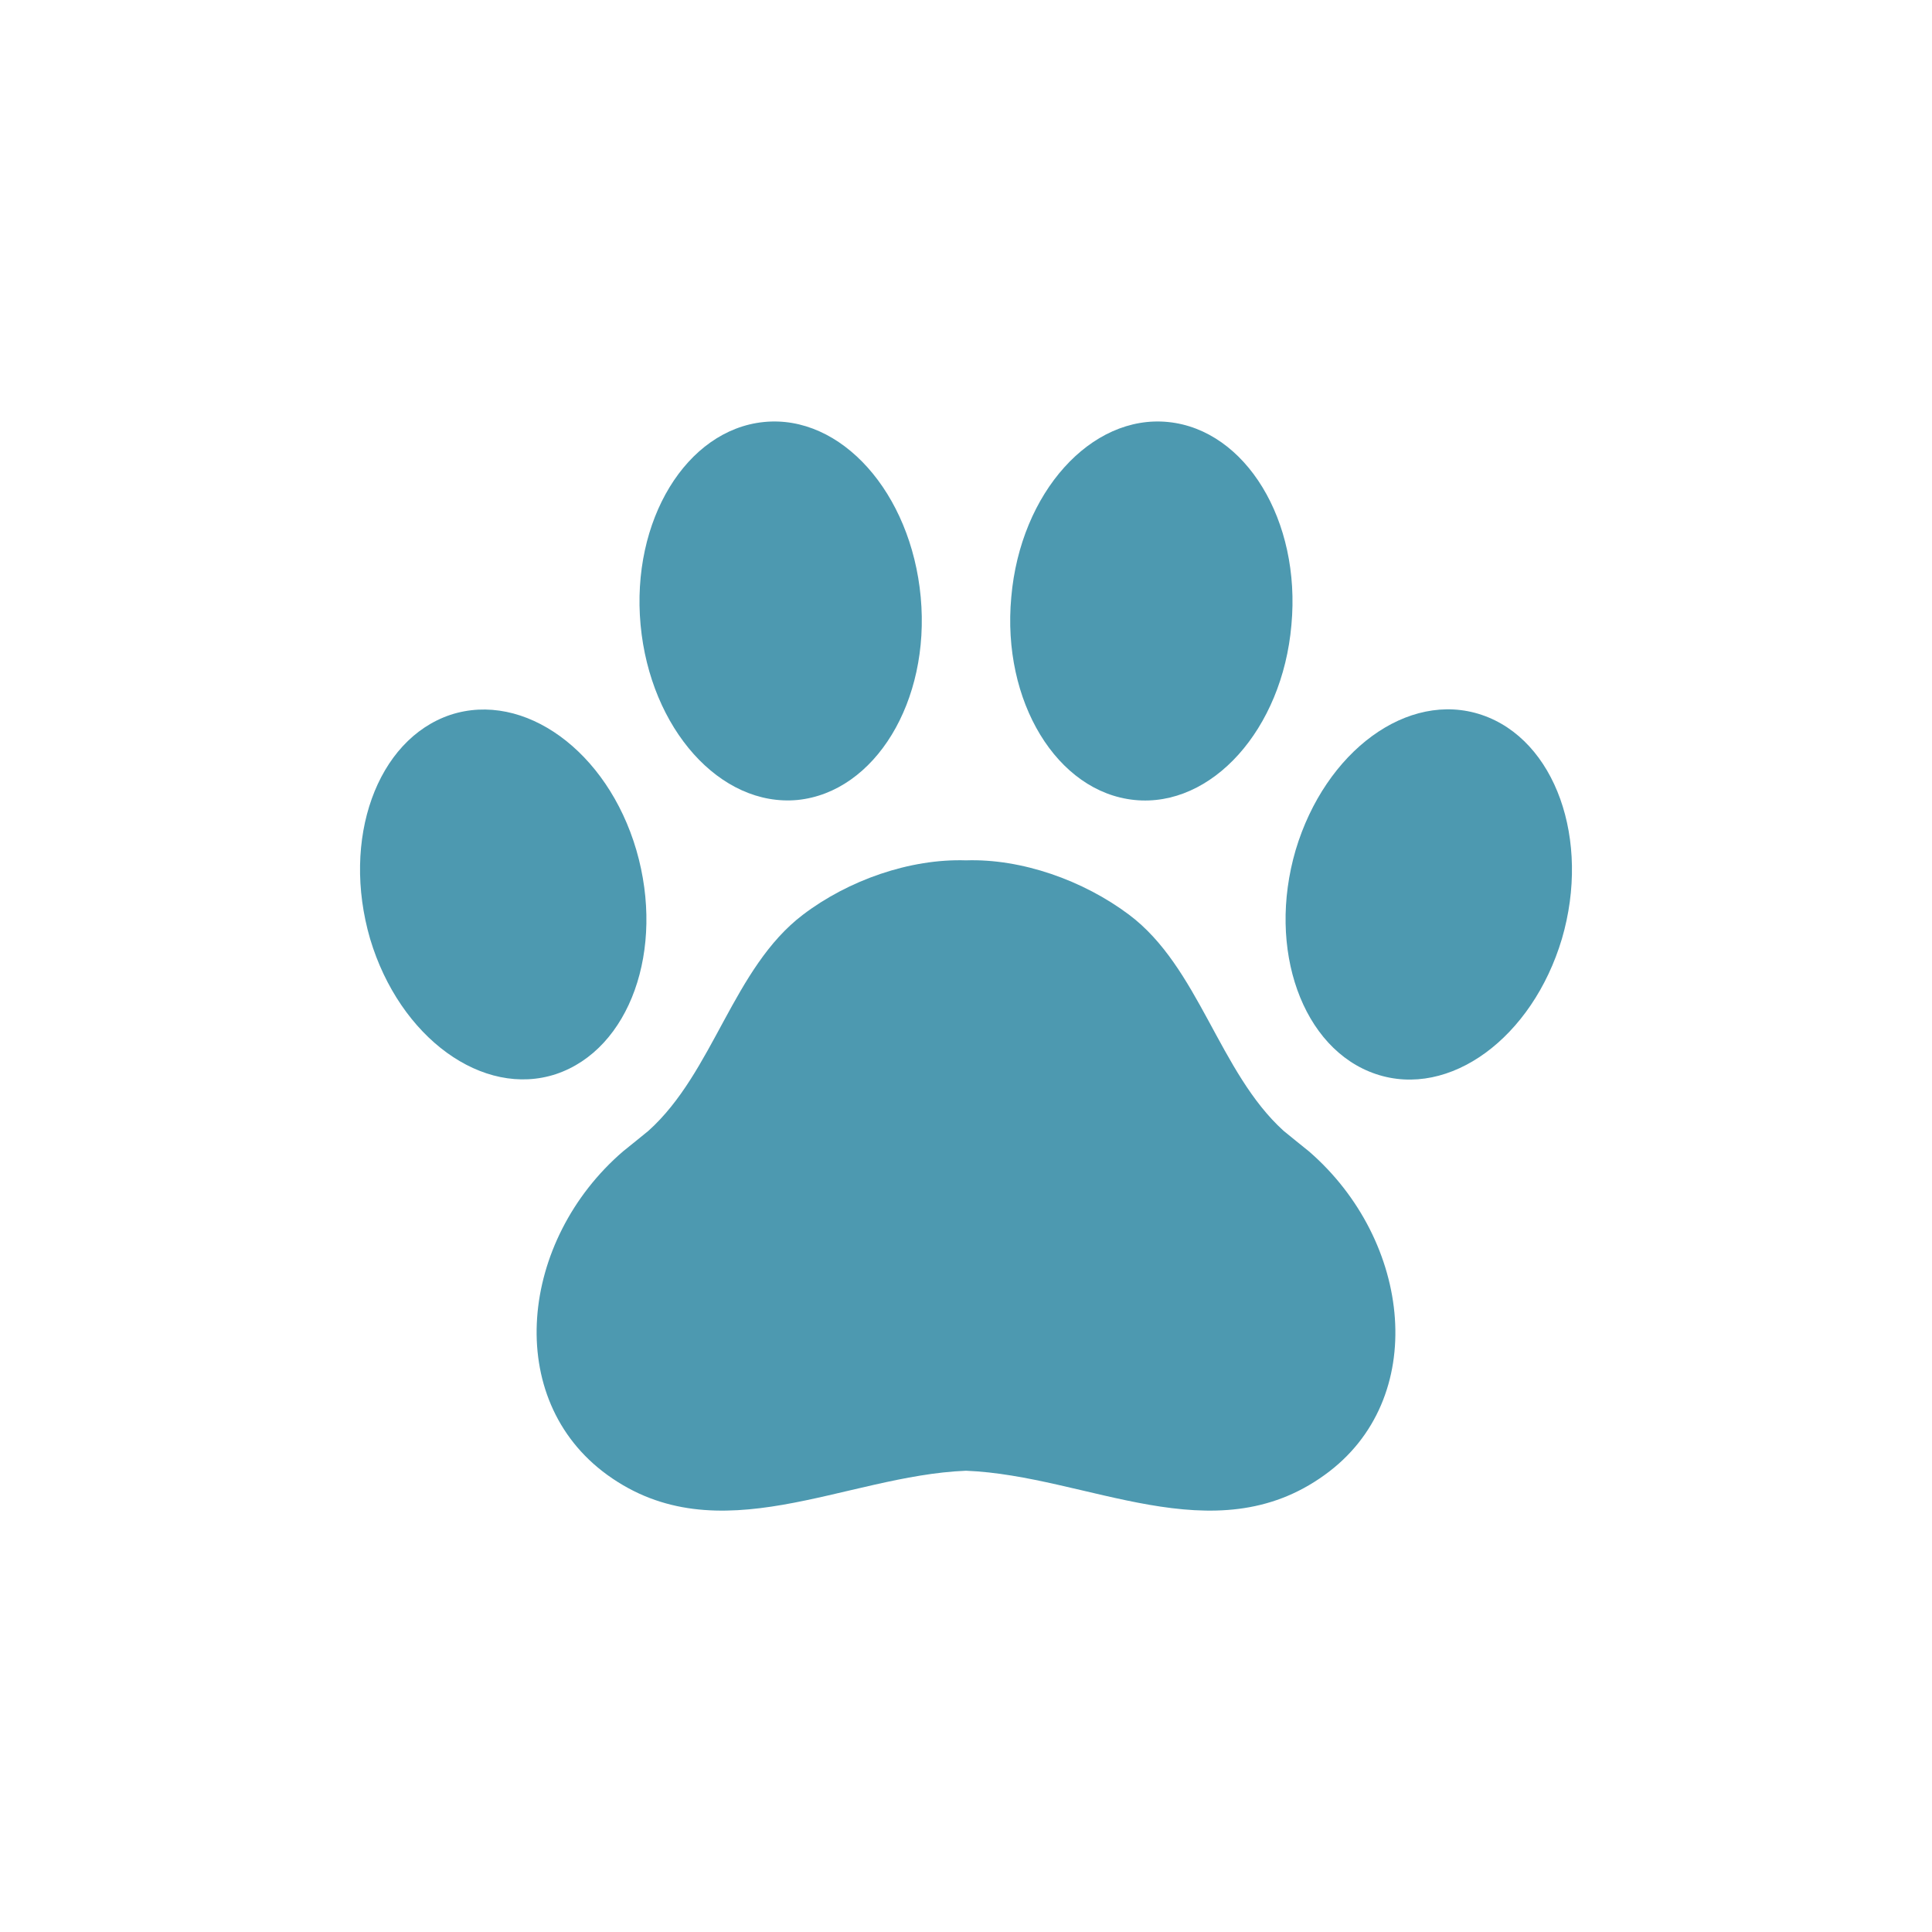
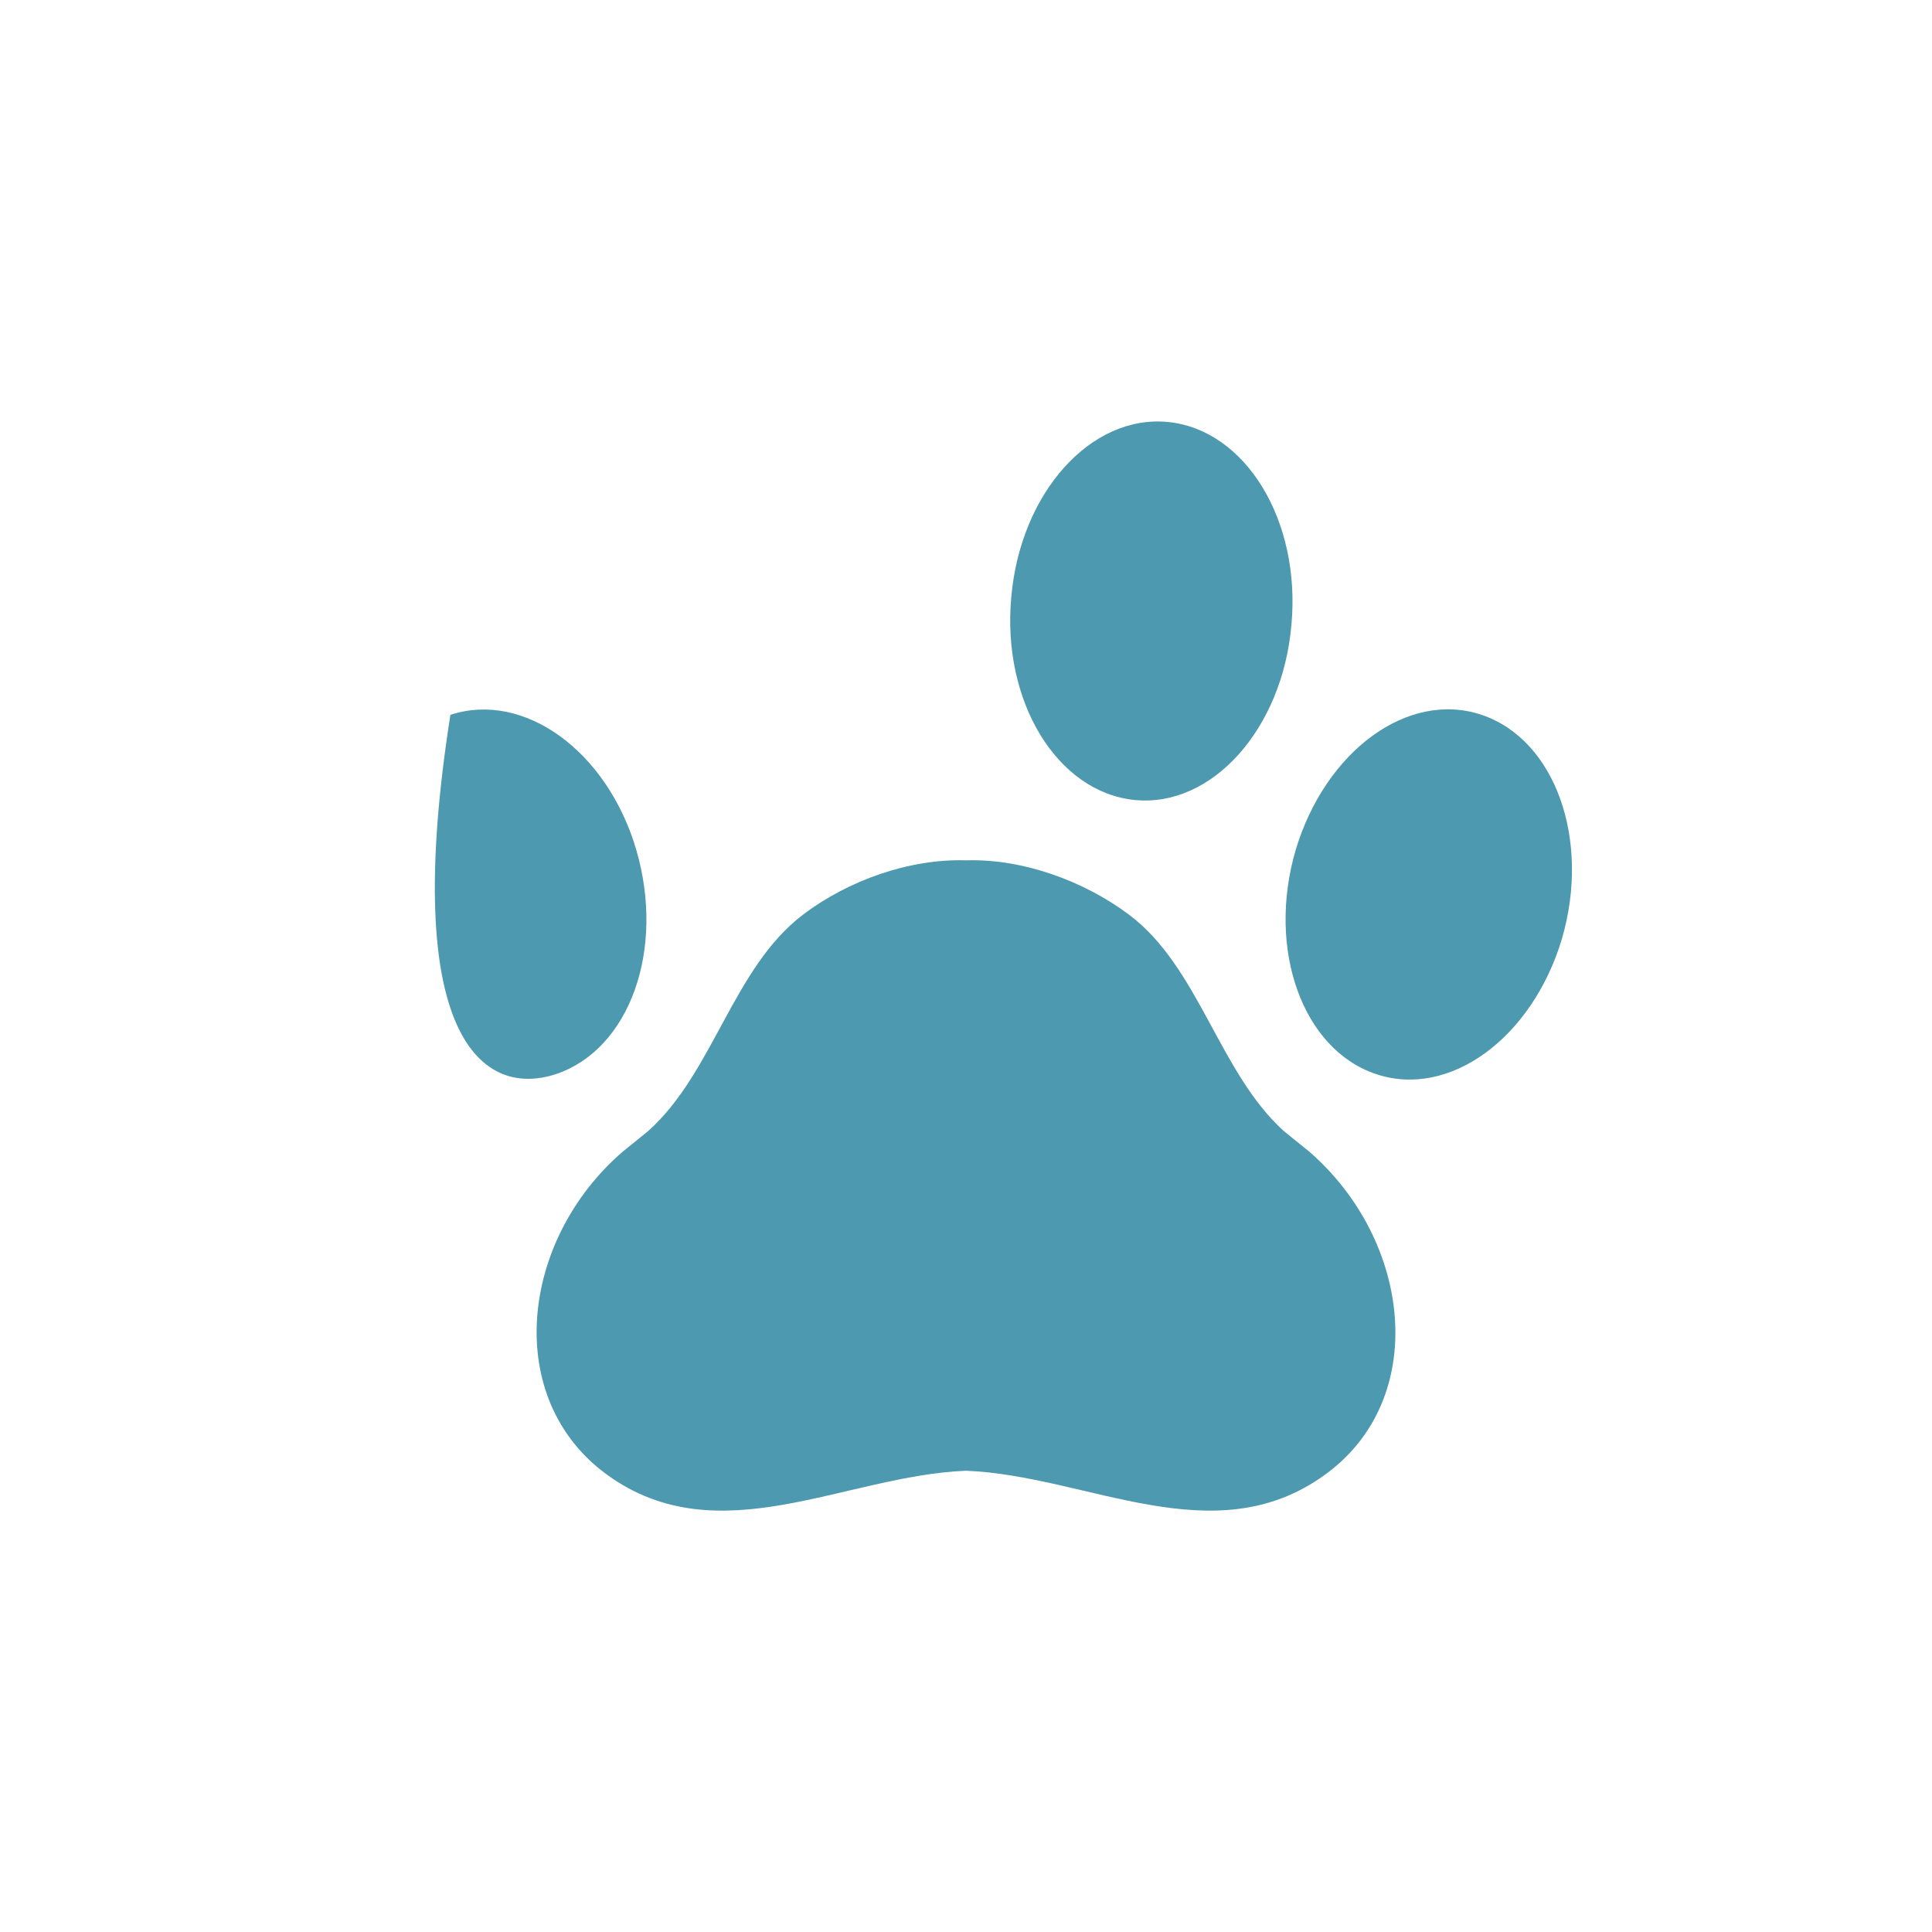
<svg xmlns="http://www.w3.org/2000/svg" version="1.1" id="Capa_1" x="0px" y="0px" viewBox="0 0 32 32" style="enable-background:new 0 0 32 32;" xml:space="preserve">
  <style type="text/css">
	.st0{fill:#4D99B0;}
</style>
  <path class="st0" d="M73.19,4.24c0.14,0.36,0.28,0.72,0.46,1.15c0.32-0.26,0.61-0.5,1.04-0.86c0.06,0.42,0.18,0.72,0.11,0.96  c-0.2,0.66,0.02,1.06,0.57,1.45c0.5,0.34,0.78,1.01,1.52,0.98c0.27-0.01,0.55,0.01,0.82-0.04c0.5-0.1,0.7,0.11,0.7,0.59  c0,1.37-0.45,2-1.75,2.44c-0.68,0.23-1.1,0.68-1.38,1.38c-0.51,1.3-1.09,2.57-1.7,3.84c-0.63,1.31-0.95,2.7-0.98,4.14  c-0.01,0.27,0.2,0.59,0.39,0.83c0.26,0.33,0.21,0.54-0.15,0.7c-0.69,0.29-1.37-0.11-1.46-0.85c-0.03-0.27-0.08-0.54-0.13-0.84  c-0.65,0.59-0.71,2.28-0.17,2.87c0.12,0.13,0.26,0.39,0.21,0.49c-0.09,0.16-0.32,0.31-0.51,0.34c-0.99,0.17-1.41-0.16-1.46-1.18  c-0.06-1.13-0.06-2.26-0.1-3.39c-0.03-0.92-0.21-1.06-1.12-1.12c-1.22-0.09-2.44-0.21-3.66-0.35c-1.27-0.15-3.2,1.41-3.26,2.67  c-0.01,0.12,0.05,0.24,0.08,0.35c0.07,0.26,0.14,0.52,0.2,0.77c-0.34,0.03-0.71,0.16-1.01,0.07c-0.21-0.06-0.39-0.39-0.49-0.64  c-0.08-0.21-0.02-0.48-0.02-0.74c-1.25,0.23-1.99,1.74-1.37,2.67c0.27,0.4,0.11,0.6-0.28,0.72c-0.82,0.24-1.48-0.2-1.36-1.03  c0.14-0.96,0.44-1.89,0.67-2.83c0.16-0.63,0.43-1.24,0.47-1.88c0.11-1.57-0.11-3.17,0.67-4.65c0.06-0.11-0.18-0.47-0.37-0.6  c-1.26-0.87-1.61-2.7-0.7-3.92c0.22-0.29,0.54-0.55,0.86-0.69c0.22-0.1,0.64-0.09,0.8,0.06c0.14,0.13,0.09,0.52,0.05,0.78  c-0.09,0.56-0.35,1.11-0.33,1.66c0.03,0.99,0.89,1.61,1.85,1.53c1.75-0.14,3.5-0.25,5.24-0.36c0.65-0.04,1.31-0.02,1.96-0.1  c1.3-0.16,2.14-0.91,2.38-2.16c0.2-1,0.47-1.93,1.13-2.75c0.33-0.41,0.44-1,0.69-1.49c0.17-0.34,0.41-0.65,0.62-0.98  C73.02,4.22,73.1,4.23,73.19,4.24z" />
  <g>
-     <path class="st0" d="M56.56-46.25C62.33-46.28,67-41.63,67-35.8c0,5.7-4.57,10.35-10.3,10.41c-5.87,0.06-10.58-4.6-10.58-10.44   C46.12-41.64,50.86-46.29,56.56-46.25z M55.8-27.47c0-0.07,0-0.14,0-0.21c0.01-0.37,0.27-0.69,0.61-0.76   c0.37-0.07,0.72,0.1,0.85,0.46c0.07,0.19,0.06,0.41,0.07,0.61c0.01,0.42,0.01,0.43,0.42,0.37c1.64-0.24,3.12-0.86,4.41-1.91   c1.47-1.2,2.47-2.73,2.98-4.56c0.12-0.43,0.19-0.88,0.26-1.32c0.04-0.25,0.01-0.28-0.26-0.28c-0.14,0-0.29,0-0.43,0   c-0.36-0.01-0.68-0.27-0.75-0.6c-0.07-0.37,0.1-0.74,0.47-0.86c0.22-0.07,0.48-0.06,0.72-0.07c0.25-0.01,0.28-0.04,0.25-0.27   c-0.17-1.32-0.59-2.55-1.31-3.67c-1.54-2.37-3.72-3.74-6.53-4.12c-0.17-0.02-0.24,0.03-0.23,0.2c0.01,0.16,0,0.32,0,0.47   c-0.01,0.42-0.34,0.74-0.76,0.75c-0.42,0-0.76-0.32-0.77-0.73c-0.01-0.16-0.01-0.33,0-0.49c0-0.16-0.06-0.21-0.22-0.2   c-0.89,0.1-1.74,0.32-2.56,0.69c-2.24,1.01-3.82,2.65-4.74,4.93c-0.28,0.7-0.45,1.43-0.56,2.18c-0.03,0.18,0.02,0.27,0.22,0.26   c0.15-0.01,0.3,0,0.45,0c0.45,0.01,0.78,0.34,0.77,0.78c0,0.42-0.33,0.75-0.77,0.76c-0.14,0-0.29,0-0.43,0   c-0.25,0-0.28,0.04-0.25,0.27c0.18,1.39,0.62,2.69,1.41,3.85c1.48,2.2,3.54,3.51,6.16,3.94C55.8-26.93,55.8-26.93,55.8-27.47z" />
    <path class="st0" d="M52.14-39.09c0.14,0.07,0.29,0.11,0.41,0.2c1.21,0.91,2.42,1.82,3.63,2.74c0.27,0.21,0.36,0.2,0.6-0.05   c1.46-1.53,2.92-3.07,4.39-4.6c0.3-0.31,0.56-0.37,0.83-0.2c0.31,0.2,0.37,0.6,0.1,0.89c-0.52,0.56-1.05,1.11-1.58,1.66   c-0.97,1.01-1.94,2.03-2.9,3.05c-0.09,0.09-0.16,0.22-0.18,0.35c-0.07,0.44-0.36,0.74-0.81,0.78c-0.38,0.04-0.75-0.23-0.89-0.61   c-0.05-0.13-0.14-0.27-0.25-0.35c-1.2-0.92-2.42-1.83-3.63-2.74c-0.19-0.14-0.3-0.31-0.29-0.54   C51.57-38.82,51.82-39.05,52.14-39.09z" />
  </g>
  <g>
    <path class="st0" d="M24.54,11.84c-1.22-0.41-2.59,0.6-3.08,2.24c-0.48,1.64,0.11,3.3,1.33,3.71c1.22,0.41,2.59-0.6,3.08-2.24   C26.35,13.91,25.76,12.25,24.54,11.84z" />
-     <path class="st0" d="M9.21,17.79c1.22-0.41,1.81-2.06,1.33-3.71c-0.48-1.64-1.86-2.64-3.08-2.24c-1.22,0.41-1.81,2.06-1.33,3.71   C6.62,17.19,8,18.19,9.21,17.79z" />
+     <path class="st0" d="M9.21,17.79c1.22-0.41,1.81-2.06,1.33-3.71c-0.48-1.64-1.86-2.64-3.08-2.24C6.62,17.19,8,18.19,9.21,17.79z" />
    <path class="st0" d="M16.75,9.89c-0.16,1.73,0.76,3.23,2.04,3.36c1.28,0.13,2.45-1.17,2.6-2.9c0.16-1.73-0.76-3.23-2.04-3.36   C18.07,6.86,16.9,8.16,16.75,9.89z" />
-     <path class="st0" d="M13.21,13.25c1.28-0.13,2.2-1.63,2.04-3.36c-0.16-1.73-1.32-3.03-2.6-2.9c-1.28,0.13-2.2,1.63-2.04,3.36   C10.77,12.07,11.93,13.37,13.21,13.25z" />
    <path class="st0" d="M21.94,24.43c1.74-1.25,1.45-3.88-0.26-5.36c-0.06-0.05-0.35-0.28-0.42-0.34c-1.07-0.97-1.4-2.71-2.56-3.58   c-0.76-0.57-1.78-0.93-2.7-0.9c-0.93-0.03-1.95,0.33-2.7,0.9c-1.16,0.88-1.48,2.61-2.56,3.58c-0.07,0.06-0.36,0.29-0.42,0.34   c-1.71,1.47-2,4.1-0.26,5.36c1.84,1.33,3.93,0.01,5.94-0.07h0h0C18.01,24.44,20.1,25.76,21.94,24.43z" />
  </g>
  <path class="st0" d="M67.71-4.78c0,0.42,0,0.84,0,1.26c-0.01,0.06-0.03,0.12-0.04,0.18c-0.1,1.5-0.5,2.91-1.22,4.22  c-1.67,3.02-4.2,4.87-7.59,5.52c-0.41,0.08-0.83,0.11-1.24,0.17c-0.42,0-0.84,0-1.26,0c-0.05-0.01-0.11-0.03-0.16-0.03  c-1.5-0.1-2.93-0.49-4.24-1.23c-3.51-1.98-5.43-4.99-5.67-9.01c-0.13-2.11,0.38-4.11,1.49-5.91c2.01-3.25,4.94-5.01,8.76-5.24  c1.93-0.11,3.78,0.31,5.48,1.24c3.02,1.66,4.87,4.2,5.52,7.6C67.62-5.62,67.65-5.2,67.71-4.78z M53.77-4.89  c0.09-0.02,0.15-0.04,0.2-0.06c0.39-0.14,0.79-0.22,1.21-0.14c0.32,0.07,0.49,0.19,0.51,0.52c0.02,0.33,0.01,0.67-0.07,0.99  c-0.17,0.73-0.38,1.46-0.59,2.18c-0.19,0.66-0.37,1.32-0.39,2.01C54.62,1.33,55,1.92,55.65,2.2c0.56,0.24,1.15,0.28,1.72,0.15  c0.6-0.14,1.18-0.38,1.76-0.58c0.04-0.01,0.09-0.06,0.1-0.1c0.06-0.21,0.1-0.43,0.16-0.68c-0.14,0.05-0.24,0.1-0.34,0.11  c-0.34,0.04-0.69,0.1-1.03,0.09C57.65,1.18,57.47,1,57.44,0.64c-0.03-0.26-0.02-0.53,0.04-0.79c0.18-0.75,0.38-1.48,0.58-2.22  c0.18-0.67,0.4-1.33,0.42-2.04c0.02-0.64-0.17-1.17-0.71-1.53c-0.54-0.36-1.14-0.39-1.75-0.33c-0.69,0.08-1.33,0.36-1.97,0.61  c-0.05,0.02-0.1,0.07-0.12,0.12C53.87-5.34,53.82-5.13,53.77-4.89z M57.96-10.78c-0.2,0.04-0.41,0.06-0.61,0.13  c-0.95,0.31-1.36,1.41-0.82,2.22c0.4,0.6,1,0.81,1.71,0.71c0.83-0.11,1.42-0.9,1.3-1.73C59.45-10.17,58.78-10.73,57.96-10.78z" />
</svg>